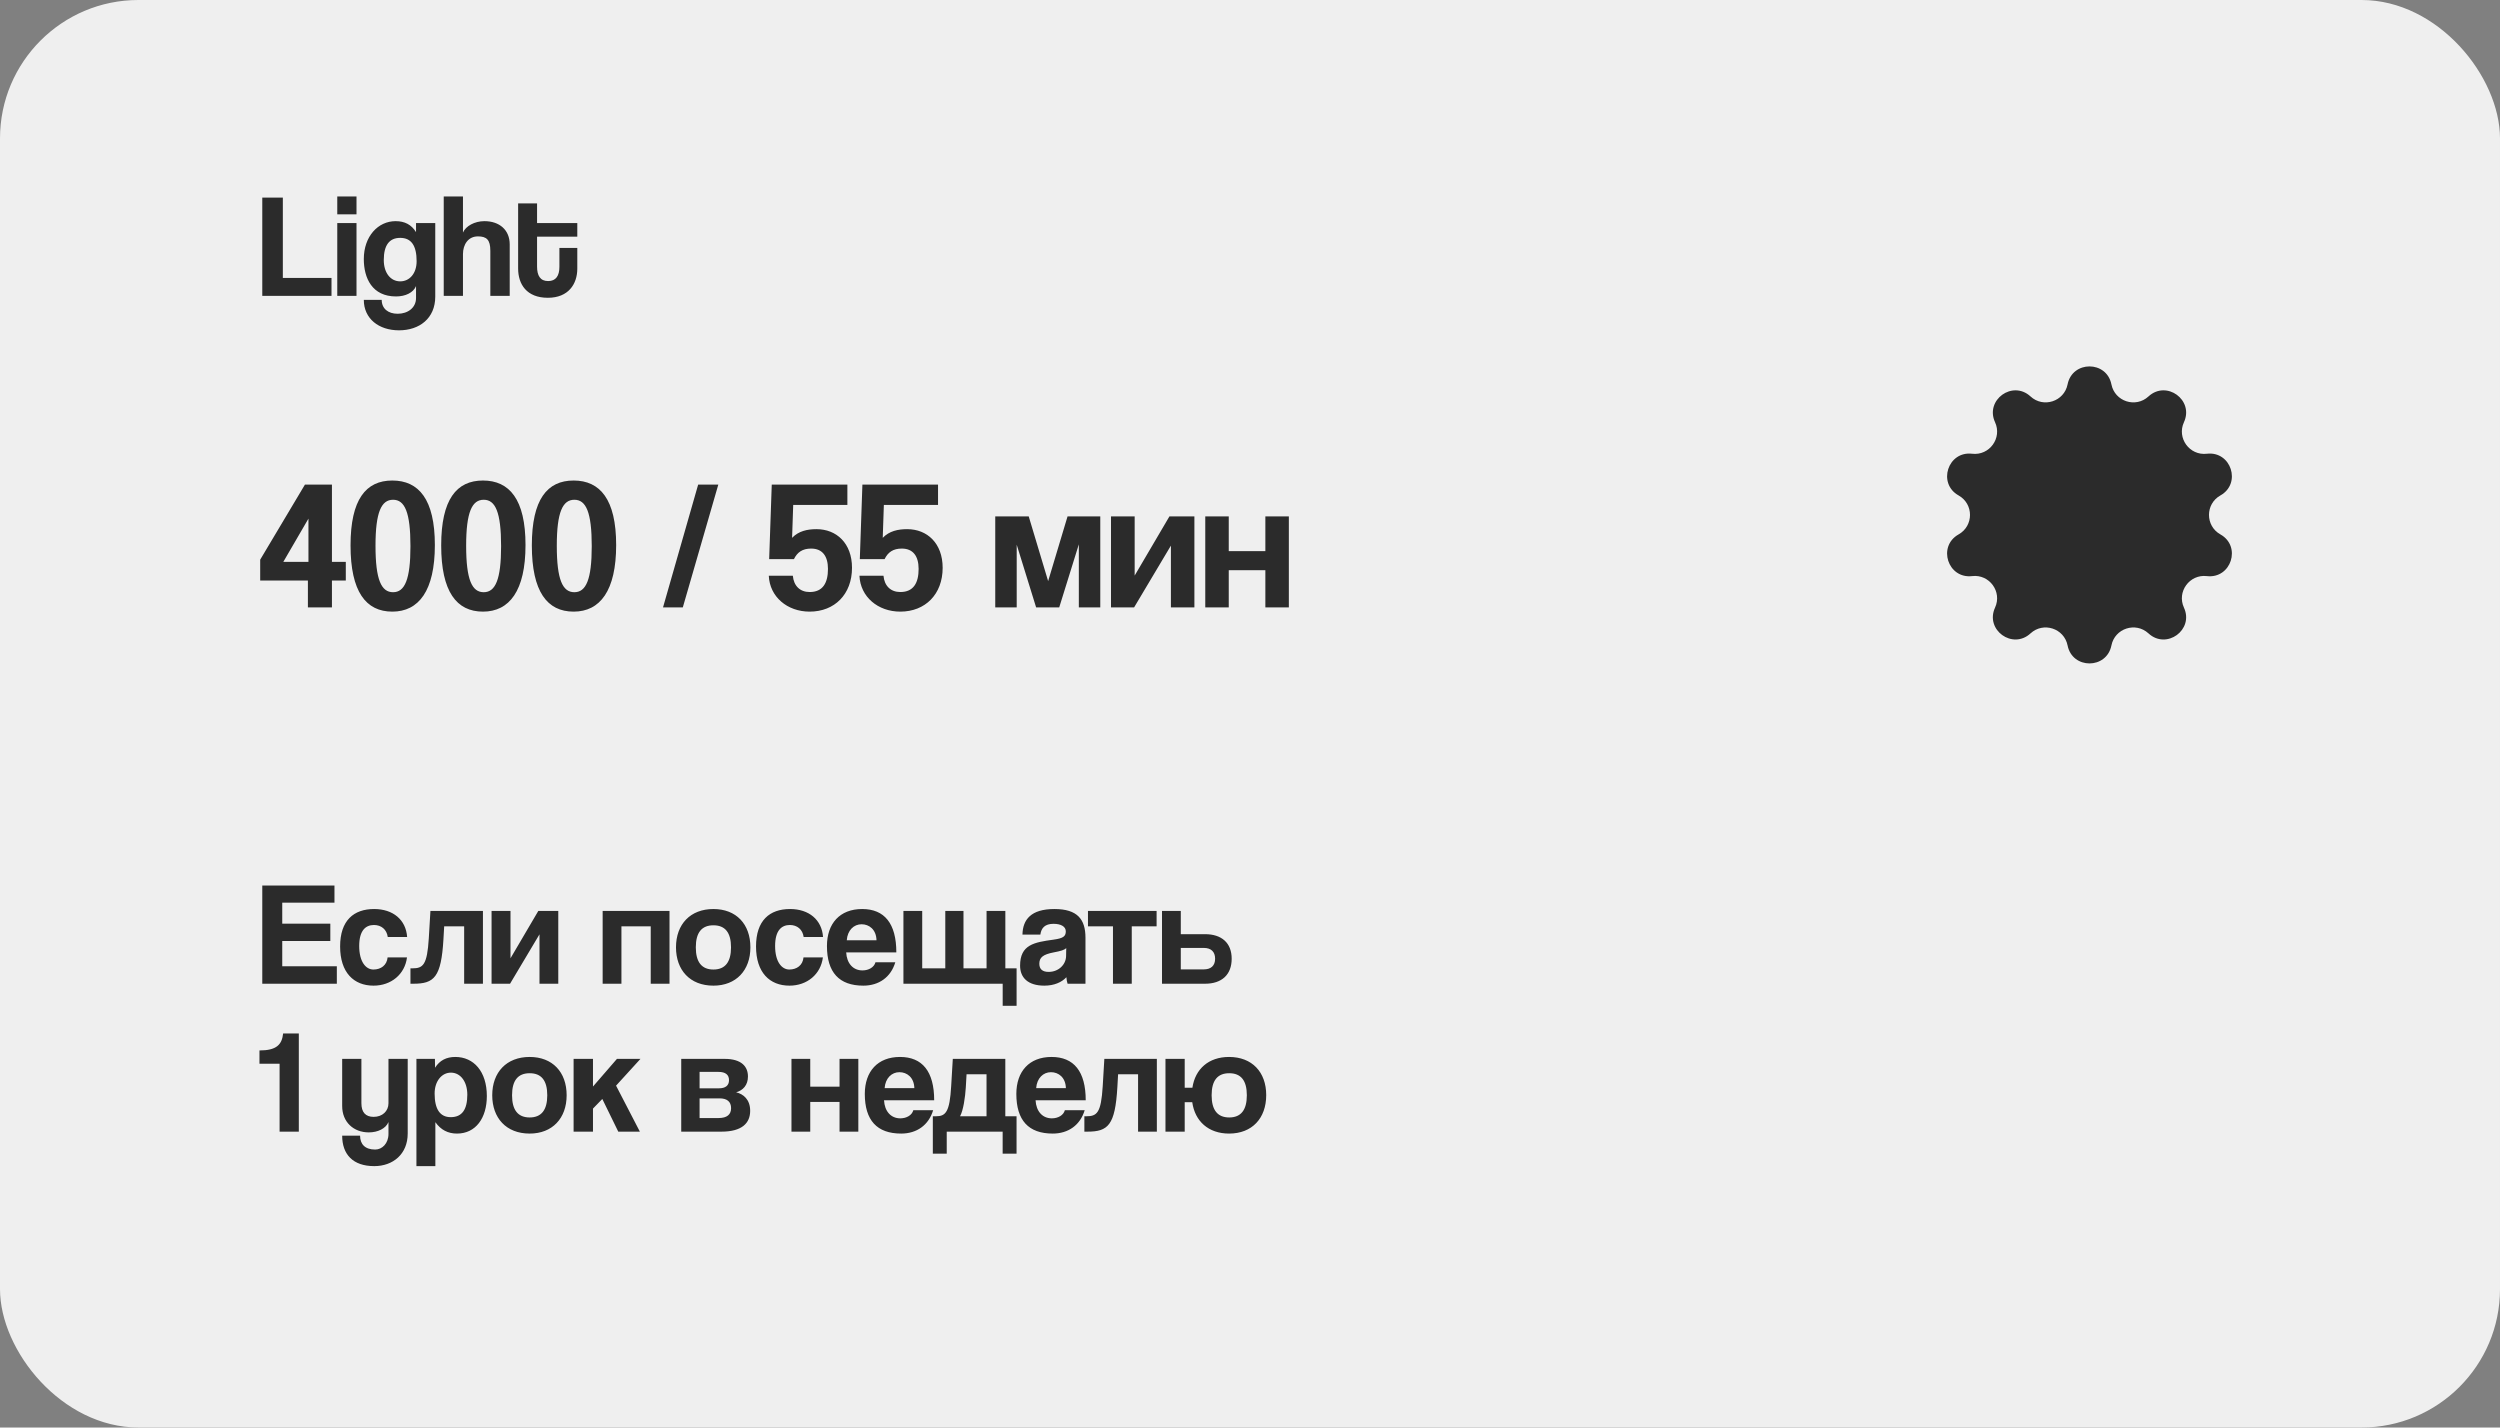
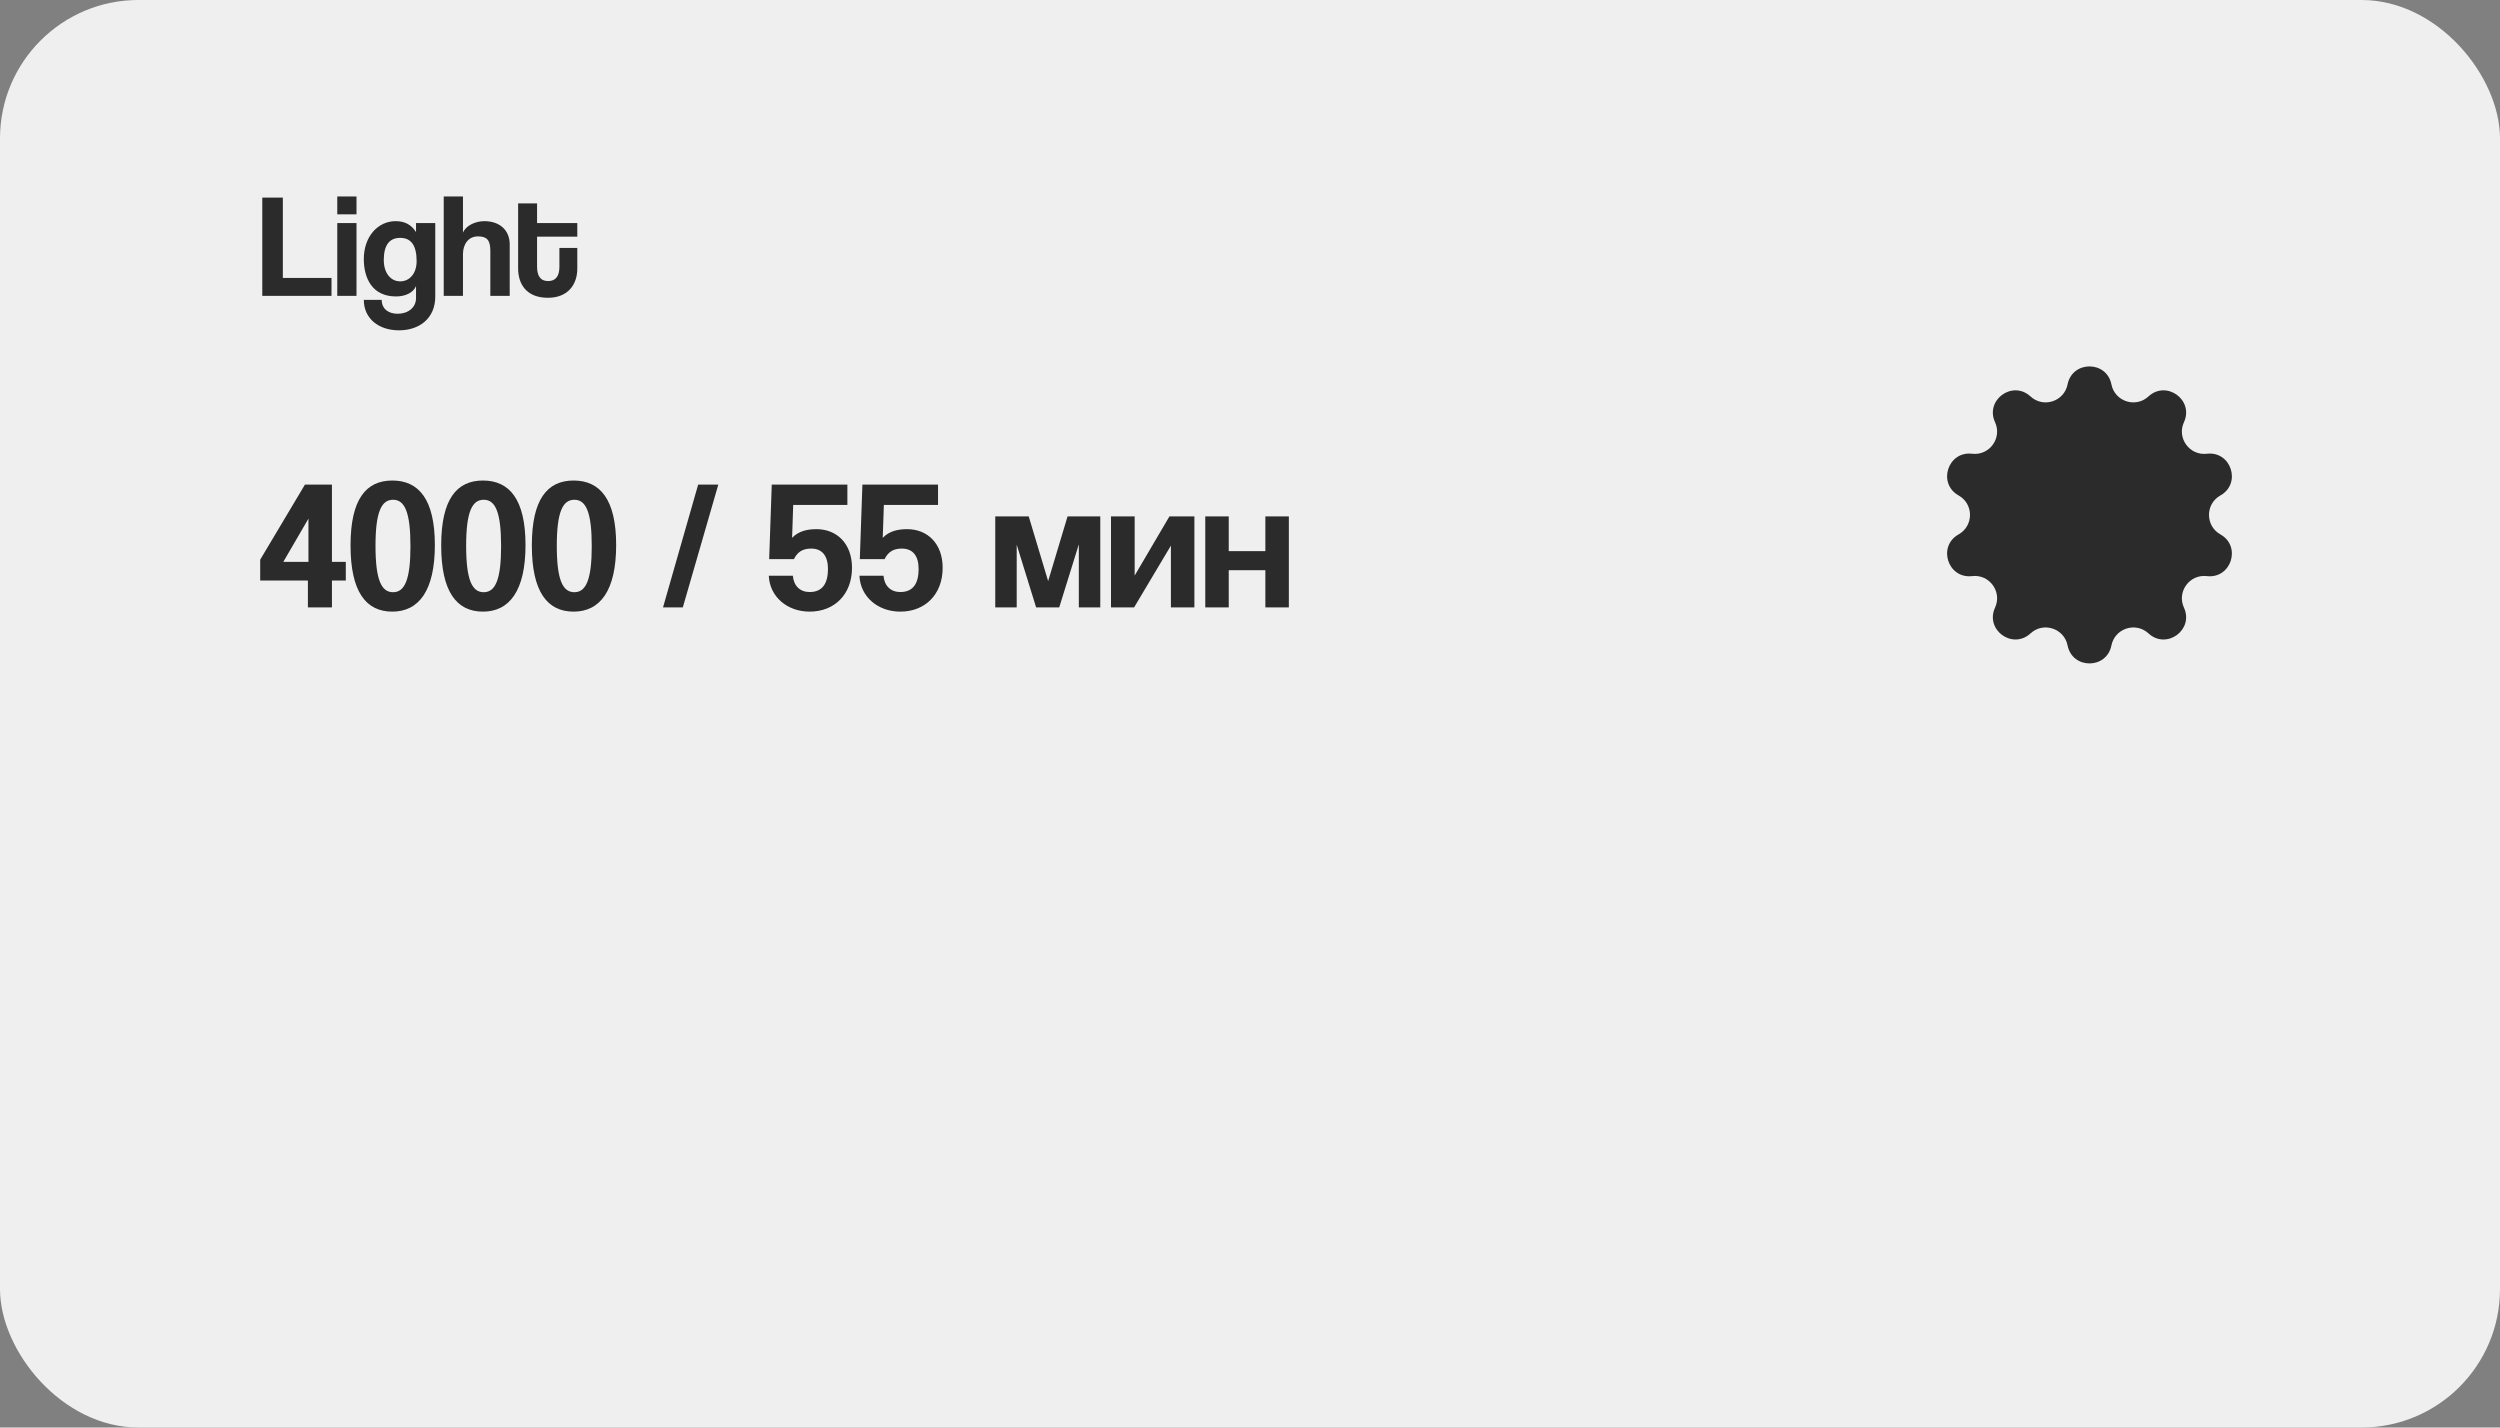
<svg xmlns="http://www.w3.org/2000/svg" width="338" height="193" viewBox="0 0 338 193" fill="none">
  <rect x="0" y="0" width="338" height="193" fill="#808080" stroke="none" />
  <rect width="338" height="193" rx="18.719" fill="#EFEFEF" />
  <path d="M279.537 51.969C280.183 48.729 284.817 48.729 285.463 51.969C285.925 54.284 288.742 55.199 290.476 53.598C292.904 51.357 296.652 54.08 295.27 57.082C294.284 59.225 296.025 61.622 298.368 61.346C301.65 60.959 303.082 65.366 300.2 66.982C298.141 68.136 298.141 71.098 300.2 72.253C303.082 73.869 301.65 78.275 298.368 77.889C296.025 77.613 294.284 80.009 295.27 82.153C296.652 85.154 292.904 87.878 290.476 85.636C288.742 84.035 285.925 84.951 285.463 87.265C284.817 90.505 280.183 90.505 279.537 87.265C279.075 84.951 276.258 84.035 274.524 85.636C272.096 87.878 268.348 85.154 269.73 82.153C270.716 80.009 268.975 77.613 266.632 77.889C263.35 78.275 261.918 73.869 264.8 72.253C266.859 71.098 266.859 68.136 264.8 66.982C261.918 65.366 263.35 60.959 266.632 61.346C268.975 61.622 270.716 59.225 269.73 57.082C268.348 54.08 272.096 51.357 274.524 53.598C276.258 55.199 279.075 54.284 279.537 51.969Z" fill="#2B2B2B" />
-   <path d="M45.54 133H35.46V119.72H45.22V122.04H38.16V124.88H44.66V127.22H38.16V130.64H45.54V133ZM52.404 129.44H55.025C54.745 131.72 52.885 133.26 50.505 133.26C47.825 133.26 45.984 131.48 45.984 127.96C45.984 124.44 47.825 122.9 50.584 122.9C53.145 122.9 54.885 124.36 55.044 126.68H52.425C52.285 125.66 51.544 125.06 50.565 125.06C49.465 125.06 48.565 125.76 48.565 127.9C48.565 130.04 49.465 131.08 50.484 131.08C51.505 131.08 52.304 130.5 52.404 129.44ZM65.293 133H62.753V125.24H60.053L59.953 127C59.653 132.14 58.693 133 55.893 133H55.493V130.92H55.753C57.193 130.92 57.753 130.48 57.973 126.86L58.193 123.16H65.293V133ZM68.959 133H66.459V123.16H69.019V129.56L72.779 123.16H75.479V133H72.939V126.32L68.959 133ZM84.018 133H81.478V123.16H90.518V133H87.978V125.24H84.018V133ZM96.454 131.08C98.034 131.08 98.834 130.08 98.834 128.08C98.834 126.08 98.034 125.1 96.454 125.1C94.874 125.1 94.074 126.08 94.074 128.08C94.074 130.08 94.874 131.08 96.454 131.08ZM96.454 133.26C93.274 133.26 91.394 131.14 91.394 128.08C91.394 124.96 93.334 122.9 96.454 122.9C99.534 122.9 101.454 124.94 101.454 128.08C101.454 131.2 99.514 133.26 96.454 133.26ZM108.635 129.44H111.255C110.975 131.72 109.115 133.26 106.735 133.26C104.055 133.26 102.215 131.48 102.215 127.96C102.215 124.44 104.055 122.9 106.815 122.9C109.375 122.9 111.115 124.36 111.275 126.68H108.655C108.515 125.66 107.775 125.06 106.795 125.06C105.695 125.06 104.795 125.76 104.795 127.9C104.795 130.04 105.695 131.08 106.715 131.08C107.735 131.08 108.535 130.5 108.635 129.44ZM114.484 127.12H118.504C118.464 125.66 117.504 124.96 116.484 124.96C115.444 124.96 114.584 125.76 114.484 127.12ZM121.184 128.76H114.404C114.484 130.24 115.324 131.2 116.604 131.2C117.444 131.2 118.184 130.78 118.364 130.1H121.044C120.444 132.12 118.824 133.26 116.724 133.26C113.444 133.26 111.804 131.46 111.804 127.9C111.804 124.86 113.544 122.9 116.564 122.9C119.584 122.9 121.184 124.86 121.184 128.76ZM137.443 135.98H135.563V133H122.143V123.16H124.683V130.92H127.803V123.16H130.263V130.92H133.383V123.16H135.923V130.92H137.443V135.98ZM144.136 129.26L144.156 128.18C143.896 128.44 143.436 128.58 142.476 128.76C140.996 129.04 140.516 129.46 140.516 130.3C140.516 131.04 140.956 131.4 141.776 131.4C143.116 131.4 144.116 130.42 144.136 129.26ZM146.756 133H144.336C144.256 132.76 144.196 132.42 144.176 132.12C143.556 132.8 142.516 133.26 141.196 133.26C138.956 133.26 137.916 132.16 137.916 130.56C137.916 127.72 139.816 127.4 142.436 127.04C143.736 126.86 144.096 126.6 144.096 125.92C144.096 125.28 143.456 124.9 142.436 124.9C141.256 124.9 140.776 125.48 140.656 126.36H138.236C138.276 124.32 139.396 122.9 142.556 122.9C145.676 122.9 146.756 124.3 146.756 126.78V133ZM153.013 133H150.473V125.24H147.093V123.16H156.373V125.24H153.013V133ZM157.103 123.16H159.643V126.3H162.923C165.163 126.3 166.523 127.48 166.523 129.62C166.523 131.8 165.163 133 162.923 133H157.103V123.16ZM162.763 128.16H159.643V131.06H162.763C163.723 131.06 164.283 130.56 164.283 129.62C164.283 128.66 163.723 128.16 162.763 128.16ZM40.4 153H37.8V143.82H35.08V142.02C37.36 142.02 38.12 141.26 38.28 139.72H40.4V153ZM52.522 153.3V151.7C52.162 152.58 51.082 153.1 49.862 153.1C47.802 153.1 46.262 151.7 46.262 149.54V143.16H48.862V149.16C48.862 150.38 49.422 151 50.522 151C51.702 151 52.522 150.22 52.522 149.16V143.16H55.122V153.26C55.122 156.04 53.122 157.66 50.602 157.66C47.722 157.66 46.262 156.08 46.262 153.54H48.682C48.682 154.7 49.362 155.42 50.722 155.42C51.662 155.42 52.522 154.6 52.522 153.3ZM60.941 151.04C62.461 151.04 63.181 150.02 63.181 148C63.181 146.24 62.261 145.02 60.961 145.02C59.721 145.02 58.761 146.18 58.761 147.84C58.761 149.98 59.501 151.04 60.941 151.04ZM58.861 157.66H56.301V143.16H58.801L58.821 144.36C59.441 143.36 60.361 142.9 61.561 142.9C64.041 142.9 65.821 144.86 65.821 148.18C65.821 151.16 64.321 153.26 61.781 153.26C60.561 153.26 59.601 152.76 58.861 151.72V157.66ZM71.61 151.08C73.19 151.08 73.99 150.08 73.99 148.08C73.99 146.08 73.19 145.1 71.61 145.1C70.03 145.1 69.23 146.08 69.23 148.08C69.23 150.08 70.03 151.08 71.61 151.08ZM71.61 153.26C68.43 153.26 66.55 151.14 66.55 148.08C66.55 144.96 68.49 142.9 71.61 142.9C74.69 142.9 76.61 144.94 76.61 148.08C76.61 151.2 74.67 153.26 71.61 153.26ZM86.511 153H83.591L81.431 148.58L80.171 149.88V153H77.551V143.16H80.171V146.9L83.411 143.16H86.591L83.291 146.78L86.511 153ZM97.523 153H92.103V143.16H97.963C100.303 143.16 101.123 144.24 101.123 145.54C101.123 146.7 100.463 147.42 99.523 147.68C100.483 147.9 101.423 148.64 101.423 150.18C101.423 151.84 100.323 153 97.523 153ZM94.583 151.16H97.143C98.303 151.16 98.843 150.68 98.843 149.82C98.843 148.96 98.303 148.5 97.303 148.5H94.583V151.16ZM94.583 147.14H97.203C98.063 147.14 98.563 146.78 98.563 146.04C98.563 145.32 98.103 144.92 97.143 144.92H94.583V147.14ZM109.546 153H107.006V143.16H109.546V146.92H113.506V143.16H116.046V153H113.506V148.98H109.546V153ZM119.601 147.12H123.621C123.581 145.66 122.621 144.96 121.601 144.96C120.561 144.96 119.701 145.76 119.601 147.12ZM126.301 148.76H119.521C119.601 150.24 120.441 151.2 121.721 151.2C122.561 151.2 123.301 150.78 123.481 150.1H126.161C125.561 152.12 123.941 153.26 121.841 153.26C118.561 153.26 116.921 151.46 116.921 147.9C116.921 144.86 118.661 142.9 121.681 142.9C124.701 142.9 126.301 144.86 126.301 148.76ZM127.998 155.98H126.118V150.92H126.538C127.858 150.92 128.398 150.36 128.598 146.86L128.818 143.16H135.918V150.92H137.438V155.98H135.558V153H127.998V155.98ZM133.378 145.24H130.678L130.578 147C130.498 148.34 130.238 150.14 129.798 150.92H133.378V145.24ZM140.089 147.12H144.109C144.069 145.66 143.109 144.96 142.089 144.96C141.049 144.96 140.189 145.76 140.089 147.12ZM146.789 148.76H140.009C140.089 150.24 140.929 151.2 142.209 151.2C143.049 151.2 143.789 150.78 143.969 150.1H146.649C146.049 152.12 144.429 153.26 142.329 153.26C139.049 153.26 137.409 151.46 137.409 147.9C137.409 144.86 139.149 142.9 142.169 142.9C145.189 142.9 146.789 144.86 146.789 148.76ZM156.407 153H153.867V145.24H151.167L151.067 147C150.767 152.14 149.807 153 147.007 153H146.607V150.92H146.867C148.307 150.92 148.867 150.48 149.087 146.86L149.307 143.16H156.407V153ZM160.172 153H157.572V143.16H160.172V147.06H161.212C161.592 144.52 163.412 142.9 166.172 142.9C169.272 142.9 171.192 144.94 171.192 148.06C171.192 151.2 169.272 153.26 166.172 153.26C163.372 153.26 161.552 151.58 161.192 149.02H160.172V153ZM166.192 151.08C167.772 151.08 168.572 150.08 168.572 148.08C168.572 146.08 167.772 145.1 166.192 145.1C164.612 145.1 163.812 146.08 163.812 148.08C163.812 150.08 164.612 151.08 166.192 151.08Z" fill="#2B2B2B" />
  <path d="M44.82 40H35.46V26.72H38.24V37.58H44.82V40ZM48.2 40H45.599V30.16H48.2V40ZM48.2 28.98H45.599V26.56H48.2V28.98ZM54.107 38.04C55.367 38.04 56.327 36.98 56.327 35.32C56.327 33.18 55.587 32.16 54.107 32.16C52.647 32.16 51.887 33.14 51.887 35.16C51.887 36.92 52.827 38.04 54.107 38.04ZM56.247 40.3V38.68C55.887 39.56 54.827 40.08 53.547 40.08C50.307 40.08 49.187 37.6 49.187 35.02C49.187 31.96 51.107 29.9 53.487 29.9C54.727 29.9 55.627 30.38 56.247 31.38V30.16H58.847V40.1C58.847 43.06 56.687 44.66 53.947 44.66C51.207 44.66 49.187 43.08 49.187 40.54H51.607C51.607 41.72 52.467 42.42 53.767 42.42C55.147 42.42 56.247 41.6 56.247 40.3ZM68.913 40H66.293V33.9C66.293 32.42 65.793 31.96 64.613 31.96C63.313 31.96 62.593 33.04 62.593 34.36V40H59.993V26.56H62.593V31.44C62.973 30.56 64.173 29.9 65.493 29.9C67.513 29.9 68.913 31.08 68.913 33.04V40ZM75.631 36.08V33.52H78.051V36.32C78.051 38.4 76.851 40.26 74.071 40.26C71.191 40.26 70.051 38.42 70.051 36.3V27.5H72.611V30.16H78.051V32H72.611V36.04C72.611 37.28 73.051 38 74.111 38C75.151 38 75.631 37.3 75.631 36.08Z" fill="#2B2B2B" />
  <path d="M41.703 75.967V70.117L38.303 75.967H41.703ZM44.878 82.117H41.628V78.492H35.178V75.667L41.228 65.517H44.878V75.967H46.753V78.492H44.878V82.117ZM53.143 80.067C54.718 80.067 55.493 78.367 55.493 73.842C55.493 69.242 54.718 67.567 53.143 67.567C51.568 67.567 50.768 69.217 50.768 73.792C50.768 78.417 51.568 80.067 53.143 80.067ZM53.043 82.692C49.468 82.692 47.393 79.992 47.393 73.742C47.393 67.517 49.468 64.967 53.043 64.967C56.618 64.967 58.793 67.517 58.793 73.692C58.793 79.867 56.618 82.692 53.043 82.692ZM65.399 80.067C66.974 80.067 67.749 78.367 67.749 73.842C67.749 69.242 66.974 67.567 65.399 67.567C63.824 67.567 63.024 69.217 63.024 73.792C63.024 78.417 63.824 80.067 65.399 80.067ZM65.299 82.692C61.724 82.692 59.649 79.992 59.649 73.742C59.649 67.517 61.724 64.967 65.299 64.967C68.874 64.967 71.049 67.517 71.049 73.692C71.049 79.867 68.874 82.692 65.299 82.692ZM77.654 80.067C79.23 80.067 80.004 78.367 80.004 73.842C80.004 69.242 79.23 67.567 77.654 67.567C76.079 67.567 75.279 69.217 75.279 73.792C75.279 78.417 76.079 80.067 77.654 80.067ZM77.555 82.692C73.98 82.692 71.904 79.992 71.904 73.742C71.904 67.517 73.98 64.967 77.555 64.967C81.129 64.967 83.305 67.517 83.305 73.692C83.305 79.867 81.129 82.692 77.555 82.692ZM92.316 82.117H89.641L94.391 65.517H97.116L92.316 82.117ZM107.341 75.592H103.991L104.341 65.517H114.566V68.267H107.241L107.091 72.717C107.966 71.792 109.166 71.542 110.391 71.542C113.091 71.542 115.191 73.442 115.191 76.767C115.191 80.342 112.841 82.692 109.466 82.692C106.441 82.692 104.066 80.692 103.941 77.842H107.191C107.316 79.217 108.166 80.042 109.466 80.042C111.266 80.042 111.941 78.792 111.941 76.917C111.941 75.192 111.191 74.167 109.666 74.167C108.491 74.167 107.791 74.667 107.341 75.592ZM119.597 75.592H116.247L116.597 65.517H126.822V68.267H119.497L119.347 72.717C120.222 71.792 121.422 71.542 122.647 71.542C125.347 71.542 127.447 73.442 127.447 76.767C127.447 80.342 125.097 82.692 121.722 82.692C118.697 82.692 116.322 80.692 116.197 77.842H119.447C119.572 79.217 120.422 80.042 121.722 80.042C123.522 80.042 124.197 78.792 124.197 76.917C124.197 75.192 123.447 74.167 121.922 74.167C120.747 74.167 120.047 74.667 119.597 75.592ZM148.758 82.117H145.858V73.592L143.208 82.117H140.083L137.458 73.642V82.117H134.558V69.817H139.083L141.708 78.567L144.333 69.817H148.758V82.117ZM153.332 82.117H150.207V69.817H153.407V77.817L158.107 69.817H161.482V82.117H158.307V73.767L153.332 82.117ZM166.127 82.117H162.952V69.817H166.127V74.517H171.077V69.817H174.252V82.117H171.077V77.092H166.127V82.117Z" fill="#2B2B2B" />
</svg>